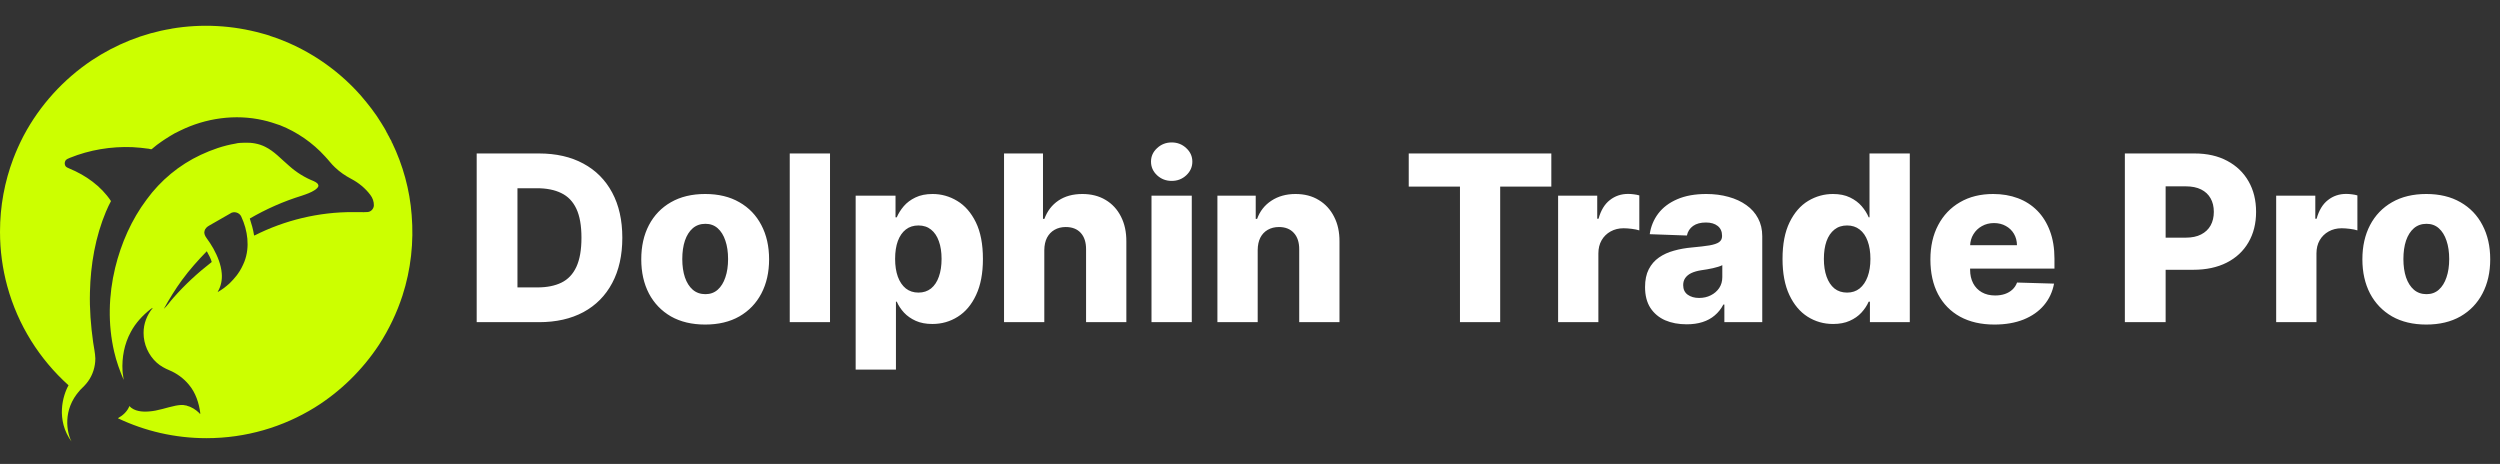
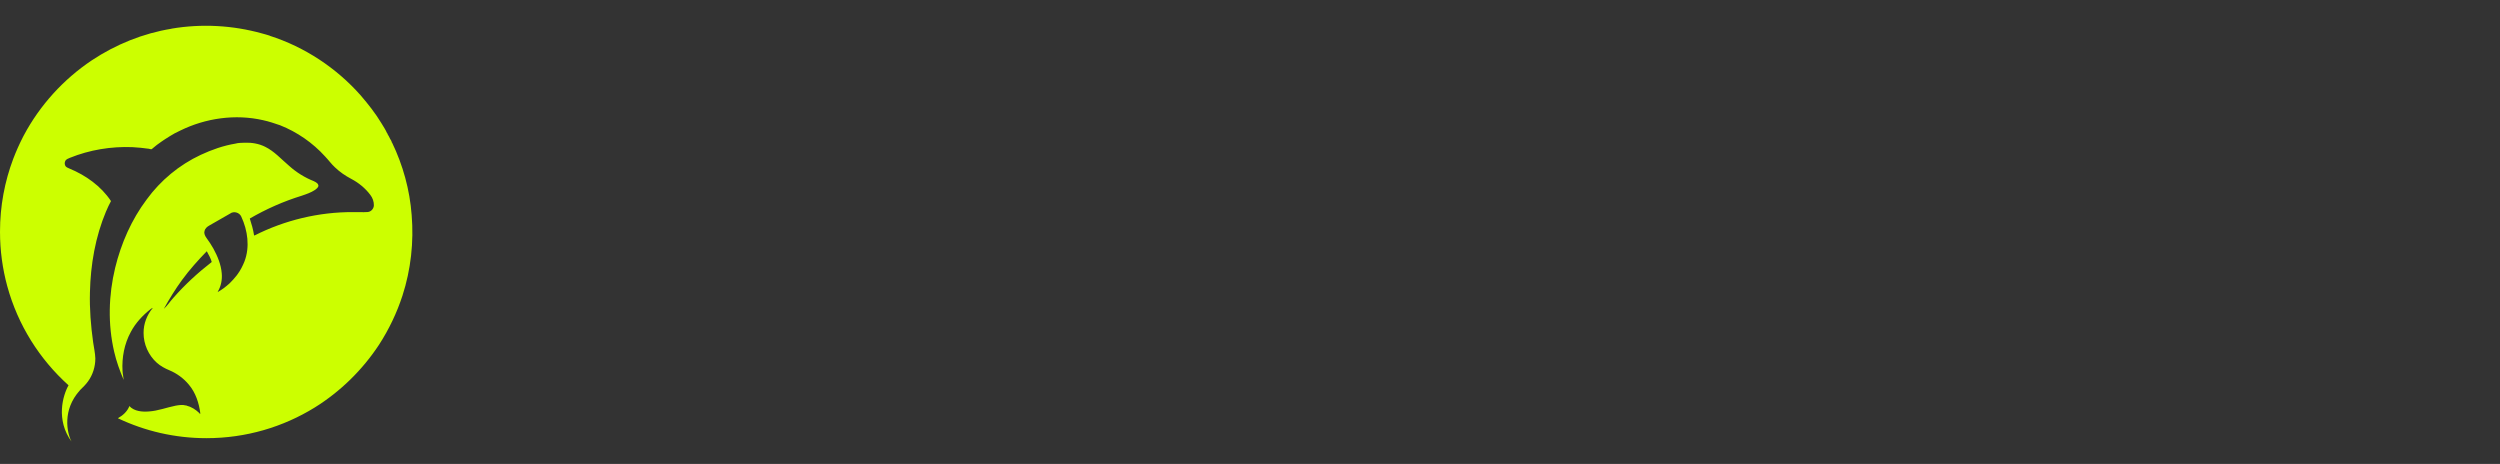
<svg xmlns="http://www.w3.org/2000/svg" width="194" height="36" viewBox="0 0 194 36" fill="none">
  <rect x="0" y="0" width="194" height="36" fill="#333333" stroke="none" />
  <path d="M13.313 2.223C15.639 1.83 18.052 1.959 20.323 2.592C20.529 2.64 20.729 2.71 20.933 2.768L20.938 2.779C23.647 3.648 26.105 5.271 27.988 7.401C28.575 8.084 29.136 8.794 29.601 9.567C29.747 9.818 29.916 10.057 30.031 10.323C30.057 10.342 30.078 10.364 30.071 10.399C30.151 10.529 30.224 10.664 30.287 10.803C30.326 10.841 30.343 10.897 30.371 10.944C30.395 10.991 30.412 11.042 30.422 11.094L30.419 11.054C31.271 12.814 31.799 14.735 31.945 16.686C32.119 18.787 31.883 20.925 31.234 22.932C30.799 24.274 30.184 25.557 29.419 26.742C28.13 28.704 26.412 30.388 24.417 31.626C21.975 33.132 19.099 34.002 16.02 34.002C13.559 34.002 11.229 33.446 9.146 32.455C9.53 32.244 9.884 31.928 10.039 31.512C10.419 31.921 11.02 31.968 11.544 31.93C12.258 31.885 12.929 31.62 13.625 31.481C13.89 31.433 14.165 31.393 14.431 31.466L14.455 31.459C14.46 31.464 14.471 31.473 14.477 31.477C14.848 31.567 15.18 31.779 15.453 32.041L15.434 32.056C15.475 32.05 15.495 32.1 15.529 32.117C15.534 32.108 15.541 32.091 15.546 32.083C15.444 31.281 15.185 30.474 14.655 29.849C14.252 29.36 13.726 28.977 13.143 28.732C12.794 28.587 12.456 28.405 12.173 28.153C11.522 27.572 11.136 26.704 11.142 25.831C11.136 25.137 11.397 24.448 11.84 23.917L11.831 23.892C11.779 23.926 11.73 23.968 11.674 23.996C11.064 24.482 10.519 25.062 10.153 25.756C9.649 26.676 9.447 27.746 9.508 28.789C9.519 29.02 9.581 29.246 9.595 29.477C9.295 28.769 9.03 28.044 8.859 27.294C8.362 25.158 8.423 22.907 8.937 20.78C9.402 18.881 10.202 17.049 11.381 15.481C12.457 14.001 13.911 12.797 15.568 12.021C16.427 11.62 17.331 11.3 18.269 11.145C18.507 11.075 18.761 11.088 19.008 11.074C19.539 11.056 20.079 11.146 20.559 11.382C21.292 11.736 21.833 12.363 22.447 12.879C23.008 13.381 23.656 13.783 24.356 14.06L24.358 14.063C24.511 14.136 24.713 14.239 24.71 14.435C24.672 14.569 24.554 14.658 24.448 14.737C24.126 14.948 23.758 15.072 23.395 15.194C21.996 15.626 20.65 16.224 19.384 16.958C19.521 17.382 19.646 17.811 19.714 18.252C19.721 18.258 19.736 18.271 19.744 18.277C22.103 17.081 24.751 16.448 27.398 16.459C27.775 16.454 28.153 16.48 28.53 16.453C28.791 16.437 29.004 16.197 29.012 15.94C29.021 15.649 28.917 15.36 28.741 15.13C28.353 14.61 27.838 14.188 27.265 13.886C26.803 13.643 26.366 13.347 25.99 12.983C25.711 12.725 25.489 12.415 25.227 12.141C24.267 11.081 23.063 10.247 21.733 9.719C21.301 9.572 20.864 9.423 20.416 9.327C18.262 8.836 15.956 9.163 13.981 10.136C13.835 10.205 13.692 10.283 13.545 10.352C13.301 10.5 13.046 10.637 12.81 10.801C12.723 10.857 12.636 10.915 12.55 10.975C12.479 11.028 12.406 11.079 12.333 11.131C12.279 11.169 12.225 11.207 12.173 11.246C12.034 11.348 11.911 11.469 11.774 11.573C11.701 11.595 11.624 11.559 11.553 11.544C11.126 11.482 10.696 11.443 10.266 11.418C8.619 11.354 6.956 11.629 5.426 12.246C5.299 12.302 5.151 12.349 5.073 12.474C5 12.61 5.002 12.795 5.104 12.917C5.179 12.996 5.287 13.033 5.385 13.078C6.66 13.605 7.843 14.444 8.613 15.604C8.473 15.859 8.351 16.123 8.238 16.392L8.234 16.394C7.398 18.379 7.028 20.536 6.979 22.682C6.944 23.979 7.048 25.277 7.228 26.561C7.286 26.98 7.387 27.395 7.398 27.819C7.398 28.453 7.202 29.088 6.827 29.601C6.66 29.834 6.454 30.035 6.249 30.235C6.233 30.251 6.218 30.267 6.202 30.283L6.203 30.285C4.821 31.812 5.191 33.576 5.549 34.267C4.325 32.587 4.869 30.69 5.319 29.899C3.067 27.876 1.39 25.225 0.567 22.22L0.568 22.214L0.564 22.21C0.197 20.863 9.05731e-06 19.446 0 17.982C0 15.991 0.363 14.085 1.027 12.326C1.249 11.745 1.502 11.177 1.786 10.624C1.809 10.579 1.833 10.536 1.856 10.491C3.099 8.16 4.929 6.15 7.123 4.682C8.985 3.447 11.102 2.588 13.31 2.23L13.313 2.223ZM16.047 19.497C15.363 20.2 14.706 20.932 14.127 21.725C13.603 22.438 13.143 23.196 12.712 23.968C12.989 23.72 13.191 23.401 13.44 23.127C14.34 22.098 15.351 21.168 16.43 20.331C16.358 20.04 16.185 19.767 16.047 19.497ZM18.723 16.809C18.58 16.485 18.137 16.358 17.852 16.577C17.316 16.884 16.78 17.194 16.243 17.499C16.074 17.593 15.908 17.73 15.873 17.932C15.809 18.131 15.923 18.324 16.034 18.481C16.226 18.742 16.404 19.013 16.562 19.295C16.887 19.892 17.156 20.539 17.208 21.223C17.25 21.703 17.155 22.198 16.91 22.615L16.896 22.664C17.063 22.574 17.215 22.462 17.371 22.356C17.526 22.237 17.678 22.113 17.823 21.98C18.015 21.795 18.192 21.593 18.358 21.384C18.388 21.345 18.416 21.306 18.445 21.267C18.665 20.968 18.832 20.633 18.971 20.289C19.401 19.161 19.223 17.884 18.723 16.809Z" fill="#CCFF00" />
-   <path d="M41.83 25H36.991V11.909H41.823C43.157 11.909 44.305 12.171 45.269 12.695C46.236 13.215 46.981 13.965 47.506 14.945C48.03 15.921 48.292 17.089 48.292 18.448C48.292 19.812 48.03 20.984 47.506 21.964C46.986 22.944 46.242 23.696 45.275 24.22C44.307 24.74 43.159 25 41.83 25ZM40.155 22.303H41.708C42.441 22.303 43.061 22.179 43.568 21.932C44.08 21.68 44.465 21.273 44.725 20.711C44.989 20.144 45.121 19.39 45.121 18.448C45.121 17.506 44.989 16.756 44.725 16.198C44.461 15.636 44.071 15.231 43.555 14.984C43.044 14.732 42.413 14.607 41.663 14.607H40.155V22.303ZM54.722 25.185C53.691 25.185 52.805 24.974 52.063 24.553C51.326 24.126 50.757 23.534 50.356 22.776C49.96 22.013 49.762 21.129 49.762 20.123C49.762 19.113 49.96 18.229 50.356 17.47C50.757 16.707 51.326 16.115 52.063 15.693C52.805 15.267 53.691 15.054 54.722 15.054C55.754 15.054 56.638 15.267 57.375 15.693C58.117 16.115 58.685 16.707 59.082 17.47C59.482 18.229 59.682 19.113 59.682 20.123C59.682 21.129 59.482 22.013 59.082 22.776C58.685 23.534 58.117 24.126 57.375 24.553C56.638 24.974 55.754 25.185 54.722 25.185ZM54.742 22.827C55.117 22.827 55.434 22.712 55.694 22.482C55.954 22.251 56.152 21.932 56.288 21.523C56.429 21.114 56.499 20.641 56.499 20.104C56.499 19.558 56.429 19.081 56.288 18.672C56.152 18.263 55.954 17.943 55.694 17.713C55.434 17.483 55.117 17.368 54.742 17.368C54.354 17.368 54.026 17.483 53.757 17.713C53.493 17.943 53.291 18.263 53.15 18.672C53.014 19.081 52.945 19.558 52.945 20.104C52.945 20.641 53.014 21.114 53.15 21.523C53.291 21.932 53.493 22.251 53.757 22.482C54.026 22.712 54.354 22.827 54.742 22.827ZM64.409 11.909V25H61.284V11.909H64.409ZM66.399 28.682V15.182H69.493V16.863H69.589C69.716 16.565 69.897 16.277 70.132 16C70.371 15.723 70.673 15.497 71.04 15.322C71.41 15.143 71.853 15.054 72.369 15.054C73.051 15.054 73.688 15.233 74.28 15.591C74.877 15.949 75.359 16.501 75.725 17.246C76.091 17.992 76.275 18.942 76.275 20.097C76.275 21.209 76.098 22.141 75.744 22.891C75.395 23.641 74.922 24.203 74.325 24.578C73.733 24.953 73.074 25.141 72.35 25.141C71.856 25.141 71.427 25.06 71.065 24.898C70.703 24.736 70.398 24.523 70.151 24.259C69.908 23.994 69.721 23.711 69.589 23.408H69.525V28.682H66.399ZM69.461 20.091C69.461 20.619 69.531 21.079 69.672 21.472C69.817 21.864 70.023 22.168 70.292 22.386C70.564 22.599 70.89 22.705 71.27 22.705C71.653 22.705 71.979 22.599 72.248 22.386C72.516 22.168 72.719 21.864 72.855 21.472C72.996 21.079 73.066 20.619 73.066 20.091C73.066 19.562 72.996 19.104 72.855 18.717C72.719 18.329 72.516 18.028 72.248 17.815C71.984 17.602 71.657 17.496 71.27 17.496C70.886 17.496 70.56 17.6 70.292 17.809C70.023 18.018 69.817 18.316 69.672 18.704C69.531 19.092 69.461 19.554 69.461 20.091ZM81.038 19.401V25H77.913V11.909H80.936V16.984H81.045C81.266 16.379 81.629 15.906 82.131 15.565C82.638 15.224 83.258 15.054 83.992 15.054C84.682 15.054 85.283 15.207 85.794 15.514C86.305 15.817 86.702 16.245 86.983 16.799C87.269 17.353 87.409 18.001 87.405 18.742V25H84.279V19.356C84.283 18.81 84.147 18.384 83.87 18.077C83.593 17.771 83.203 17.617 82.7 17.617C82.372 17.617 82.082 17.69 81.831 17.834C81.584 17.975 81.39 18.178 81.249 18.442C81.113 18.706 81.043 19.026 81.038 19.401ZM89.356 25V15.182H92.482V25H89.356ZM90.922 14.038C90.483 14.038 90.106 13.893 89.791 13.603C89.475 13.309 89.318 12.955 89.318 12.542C89.318 12.133 89.475 11.783 89.791 11.494C90.106 11.2 90.483 11.053 90.922 11.053C91.365 11.053 91.742 11.2 92.053 11.494C92.369 11.783 92.526 12.133 92.526 12.542C92.526 12.955 92.369 13.309 92.053 13.603C91.742 13.893 91.365 14.038 90.922 14.038ZM97.597 19.401V25H94.471V15.182H97.444V16.984H97.552C97.769 16.384 98.14 15.913 98.664 15.572C99.189 15.227 99.813 15.054 100.537 15.054C101.228 15.054 101.826 15.21 102.333 15.521C102.845 15.827 103.241 16.258 103.522 16.812C103.808 17.361 103.949 18.005 103.944 18.742V25H100.819V19.356C100.823 18.81 100.684 18.384 100.403 18.077C100.126 17.771 99.74 17.617 99.246 17.617C98.918 17.617 98.628 17.69 98.377 17.834C98.13 17.975 97.938 18.178 97.802 18.442C97.669 18.706 97.601 19.026 97.597 19.401ZM109.318 14.479V11.909H120.383V14.479H116.414V25H113.294V14.479H109.318ZM120.909 25V15.182H123.945V16.972H124.047C124.226 16.324 124.518 15.842 124.923 15.527C125.328 15.207 125.799 15.048 126.336 15.048C126.48 15.048 126.63 15.058 126.783 15.079C126.936 15.097 127.079 15.124 127.211 15.163V17.879C127.062 17.828 126.866 17.788 126.623 17.758C126.385 17.728 126.172 17.713 125.984 17.713C125.613 17.713 125.279 17.796 124.98 17.962C124.686 18.124 124.454 18.352 124.284 18.646C124.118 18.936 124.034 19.277 124.034 19.669V25H120.909ZM130.884 25.166C130.257 25.166 129.701 25.062 129.215 24.853C128.734 24.64 128.352 24.32 128.071 23.894C127.794 23.464 127.656 22.925 127.656 22.277C127.656 21.732 127.751 21.271 127.943 20.896C128.135 20.521 128.399 20.217 128.736 19.982C129.072 19.748 129.46 19.571 129.899 19.452C130.338 19.328 130.807 19.245 131.305 19.202C131.864 19.151 132.313 19.098 132.654 19.043C132.995 18.983 133.242 18.9 133.396 18.793C133.553 18.683 133.632 18.527 133.632 18.327V18.295C133.632 17.967 133.519 17.713 133.293 17.534C133.067 17.355 132.763 17.266 132.379 17.266C131.966 17.266 131.634 17.355 131.382 17.534C131.131 17.713 130.971 17.96 130.903 18.276L128.02 18.173C128.105 17.577 128.325 17.044 128.678 16.575C129.036 16.102 129.526 15.732 130.148 15.463C130.775 15.19 131.527 15.054 132.405 15.054C133.031 15.054 133.609 15.129 134.137 15.278C134.665 15.423 135.126 15.636 135.518 15.917C135.91 16.194 136.212 16.535 136.425 16.94C136.643 17.345 136.751 17.807 136.751 18.327V25H133.811V23.632H133.734C133.56 23.965 133.336 24.246 133.063 24.476C132.795 24.706 132.477 24.879 132.111 24.994C131.749 25.109 131.339 25.166 130.884 25.166ZM131.849 23.121C132.185 23.121 132.488 23.053 132.756 22.916C133.029 22.78 133.246 22.592 133.408 22.354C133.57 22.111 133.651 21.829 133.651 21.51V20.577C133.562 20.624 133.453 20.666 133.325 20.704C133.202 20.743 133.065 20.779 132.916 20.813C132.767 20.847 132.614 20.877 132.456 20.903C132.298 20.928 132.147 20.952 132.002 20.973C131.708 21.02 131.457 21.092 131.248 21.19C131.043 21.288 130.886 21.416 130.775 21.574C130.668 21.727 130.615 21.91 130.615 22.124C130.615 22.447 130.73 22.695 130.96 22.865C131.195 23.035 131.491 23.121 131.849 23.121ZM142.249 25.141C141.524 25.141 140.866 24.953 140.273 24.578C139.681 24.203 139.208 23.641 138.854 22.891C138.501 22.141 138.324 21.209 138.324 20.097C138.324 18.942 138.507 17.992 138.874 17.246C139.24 16.501 139.719 15.949 140.312 15.591C140.908 15.233 141.55 15.054 142.236 15.054C142.751 15.054 143.192 15.143 143.559 15.322C143.925 15.497 144.228 15.723 144.467 16C144.705 16.277 144.886 16.565 145.01 16.863H145.074V11.909H148.2V25H145.106V23.408H145.01C144.878 23.711 144.69 23.994 144.447 24.259C144.205 24.523 143.9 24.736 143.533 24.898C143.171 25.06 142.743 25.141 142.249 25.141ZM143.335 22.705C143.714 22.705 144.038 22.599 144.307 22.386C144.575 22.168 144.782 21.864 144.927 21.472C145.072 21.079 145.144 20.619 145.144 20.091C145.144 19.554 145.072 19.092 144.927 18.704C144.786 18.316 144.58 18.018 144.307 17.809C144.038 17.6 143.714 17.496 143.335 17.496C142.947 17.496 142.619 17.602 142.351 17.815C142.082 18.028 141.878 18.329 141.737 18.717C141.601 19.104 141.533 19.562 141.533 20.091C141.533 20.619 141.603 21.079 141.744 21.472C141.884 21.864 142.087 22.168 142.351 22.386C142.619 22.599 142.947 22.705 143.335 22.705ZM154.766 25.185C153.739 25.185 152.852 24.983 152.107 24.578C151.365 24.169 150.794 23.587 150.394 22.833C149.997 22.075 149.799 21.173 149.799 20.129C149.799 19.115 149.999 18.229 150.4 17.47C150.801 16.707 151.365 16.115 152.094 15.693C152.823 15.267 153.681 15.054 154.67 15.054C155.369 15.054 156.008 15.163 156.588 15.38C157.167 15.597 157.668 15.919 158.09 16.345C158.512 16.771 158.84 17.298 159.074 17.924C159.308 18.546 159.426 19.26 159.426 20.065V20.845H150.892V19.03H156.517C156.513 18.697 156.434 18.401 156.281 18.141C156.127 17.881 155.916 17.679 155.648 17.534C155.384 17.385 155.079 17.31 154.734 17.31C154.384 17.31 154.071 17.389 153.794 17.547C153.517 17.7 153.298 17.911 153.136 18.18C152.974 18.444 152.889 18.744 152.88 19.081V20.928C152.88 21.329 152.959 21.68 153.117 21.983C153.274 22.281 153.498 22.514 153.788 22.68C154.078 22.846 154.423 22.929 154.823 22.929C155.1 22.929 155.352 22.891 155.578 22.814C155.803 22.737 155.997 22.624 156.159 22.475C156.321 22.326 156.443 22.143 156.524 21.925L159.394 22.009C159.274 22.652 159.012 23.212 158.607 23.69C158.207 24.163 157.681 24.531 157.029 24.796C156.377 25.055 155.622 25.185 154.766 25.185ZM164.889 25V11.909H170.297C171.277 11.909 172.123 12.101 172.835 12.484C173.55 12.864 174.102 13.394 174.49 14.076C174.878 14.754 175.072 15.542 175.072 16.441C175.072 17.345 174.874 18.135 174.477 18.812C174.085 19.486 173.525 20.008 172.796 20.379C172.067 20.749 171.202 20.935 170.201 20.935H166.864V18.442H169.613C170.09 18.442 170.489 18.359 170.808 18.192C171.132 18.026 171.377 17.794 171.543 17.496C171.71 17.193 171.793 16.842 171.793 16.441C171.793 16.036 171.71 15.687 171.543 15.393C171.377 15.095 171.132 14.864 170.808 14.702C170.484 14.54 170.086 14.46 169.613 14.46H168.053V25H164.889ZM176.631 25V15.182H179.668V16.972H179.77C179.949 16.324 180.241 15.842 180.646 15.527C181.05 15.207 181.521 15.048 182.058 15.048C182.203 15.048 182.352 15.058 182.506 15.079C182.659 15.097 182.802 15.124 182.934 15.163V17.879C182.785 17.828 182.589 17.788 182.346 17.758C182.107 17.728 181.894 17.713 181.707 17.713C181.336 17.713 181.001 17.796 180.703 17.962C180.409 18.124 180.177 18.352 180.006 18.646C179.84 18.936 179.757 19.277 179.757 19.669V25H176.631ZM188.281 25.185C187.25 25.185 186.363 24.974 185.622 24.553C184.885 24.126 184.316 23.534 183.915 22.776C183.519 22.013 183.321 21.129 183.321 20.123C183.321 19.113 183.519 18.229 183.915 17.47C184.316 16.707 184.885 16.115 185.622 15.693C186.363 15.267 187.25 15.054 188.281 15.054C189.312 15.054 190.196 15.267 190.934 15.693C191.675 16.115 192.244 16.707 192.64 17.47C193.041 18.229 193.241 19.113 193.241 20.123C193.241 21.129 193.041 22.013 192.64 22.776C192.244 23.534 191.675 24.126 190.934 24.553C190.196 24.974 189.312 25.185 188.281 25.185ZM188.3 22.827C188.675 22.827 188.993 22.712 189.252 22.482C189.512 22.251 189.711 21.932 189.847 21.523C189.988 21.114 190.058 20.641 190.058 20.104C190.058 19.558 189.988 19.081 189.847 18.672C189.711 18.263 189.512 17.943 189.252 17.713C188.993 17.483 188.675 17.368 188.3 17.368C187.912 17.368 187.584 17.483 187.316 17.713C187.051 17.943 186.849 18.263 186.708 18.672C186.572 19.081 186.504 19.558 186.504 20.104C186.504 20.641 186.572 21.114 186.708 21.523C186.849 21.932 187.051 22.251 187.316 22.482C187.584 22.712 187.912 22.827 188.3 22.827Z" fill="white" />
</svg>